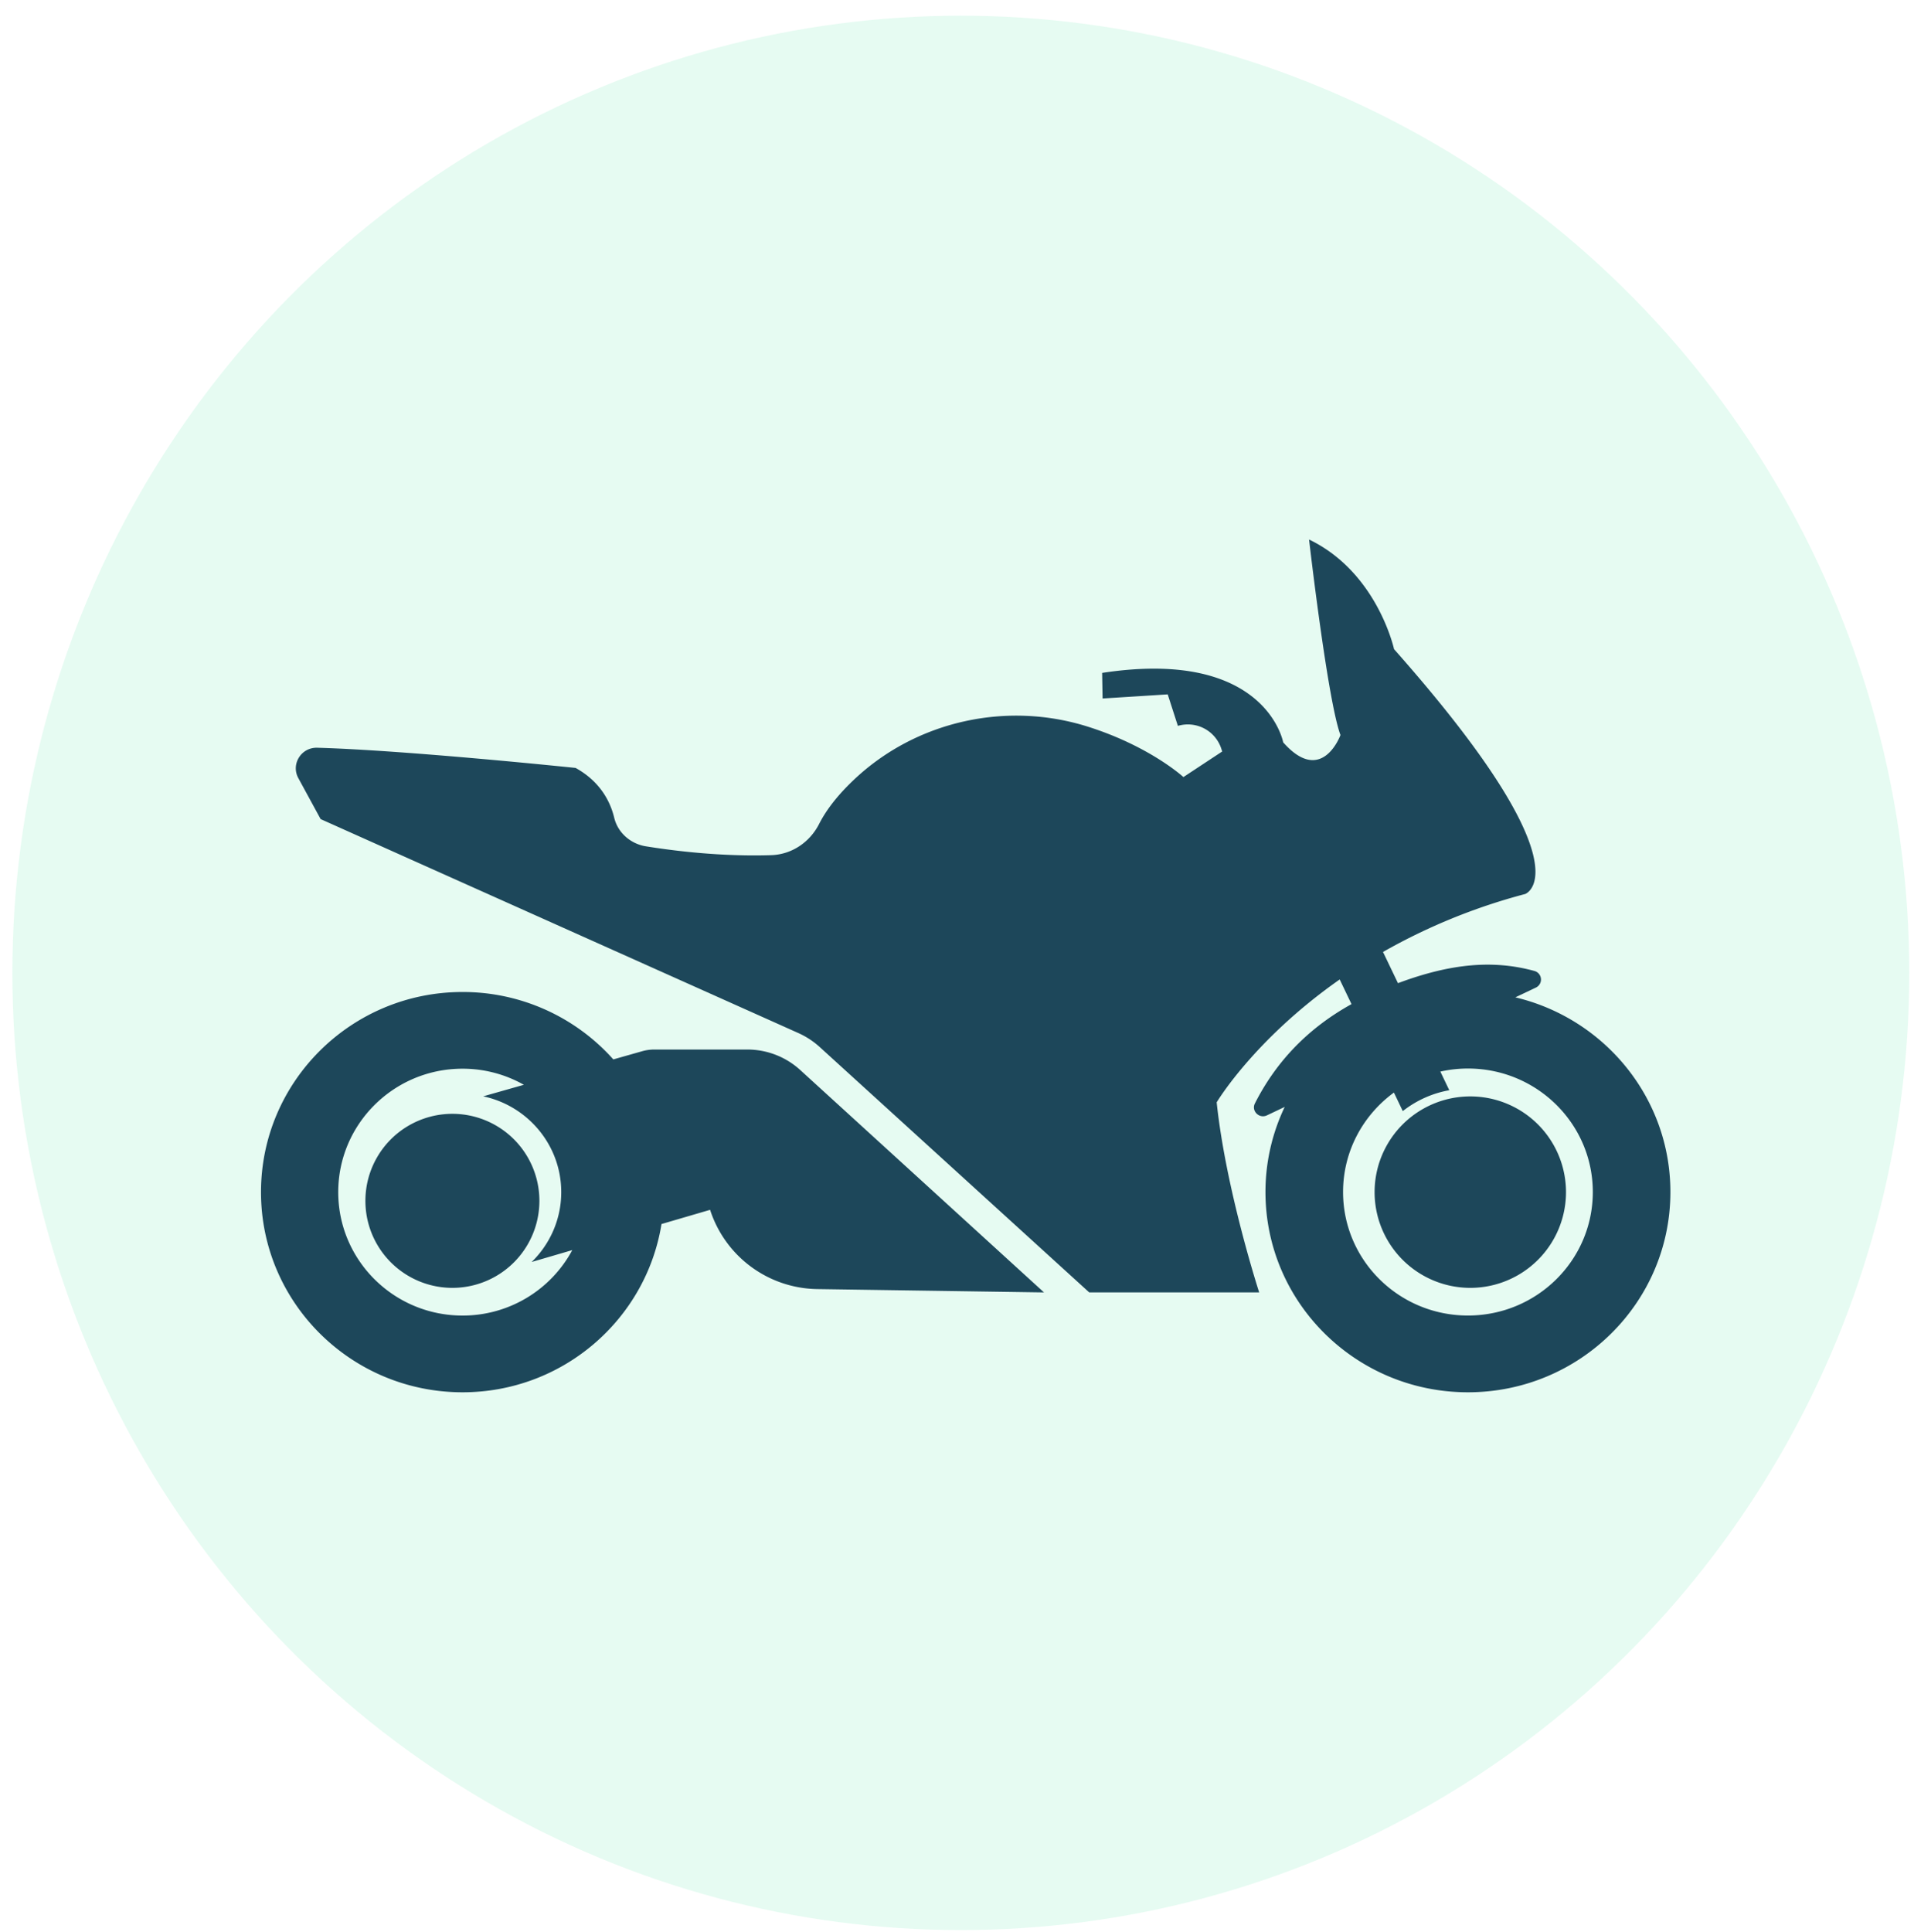
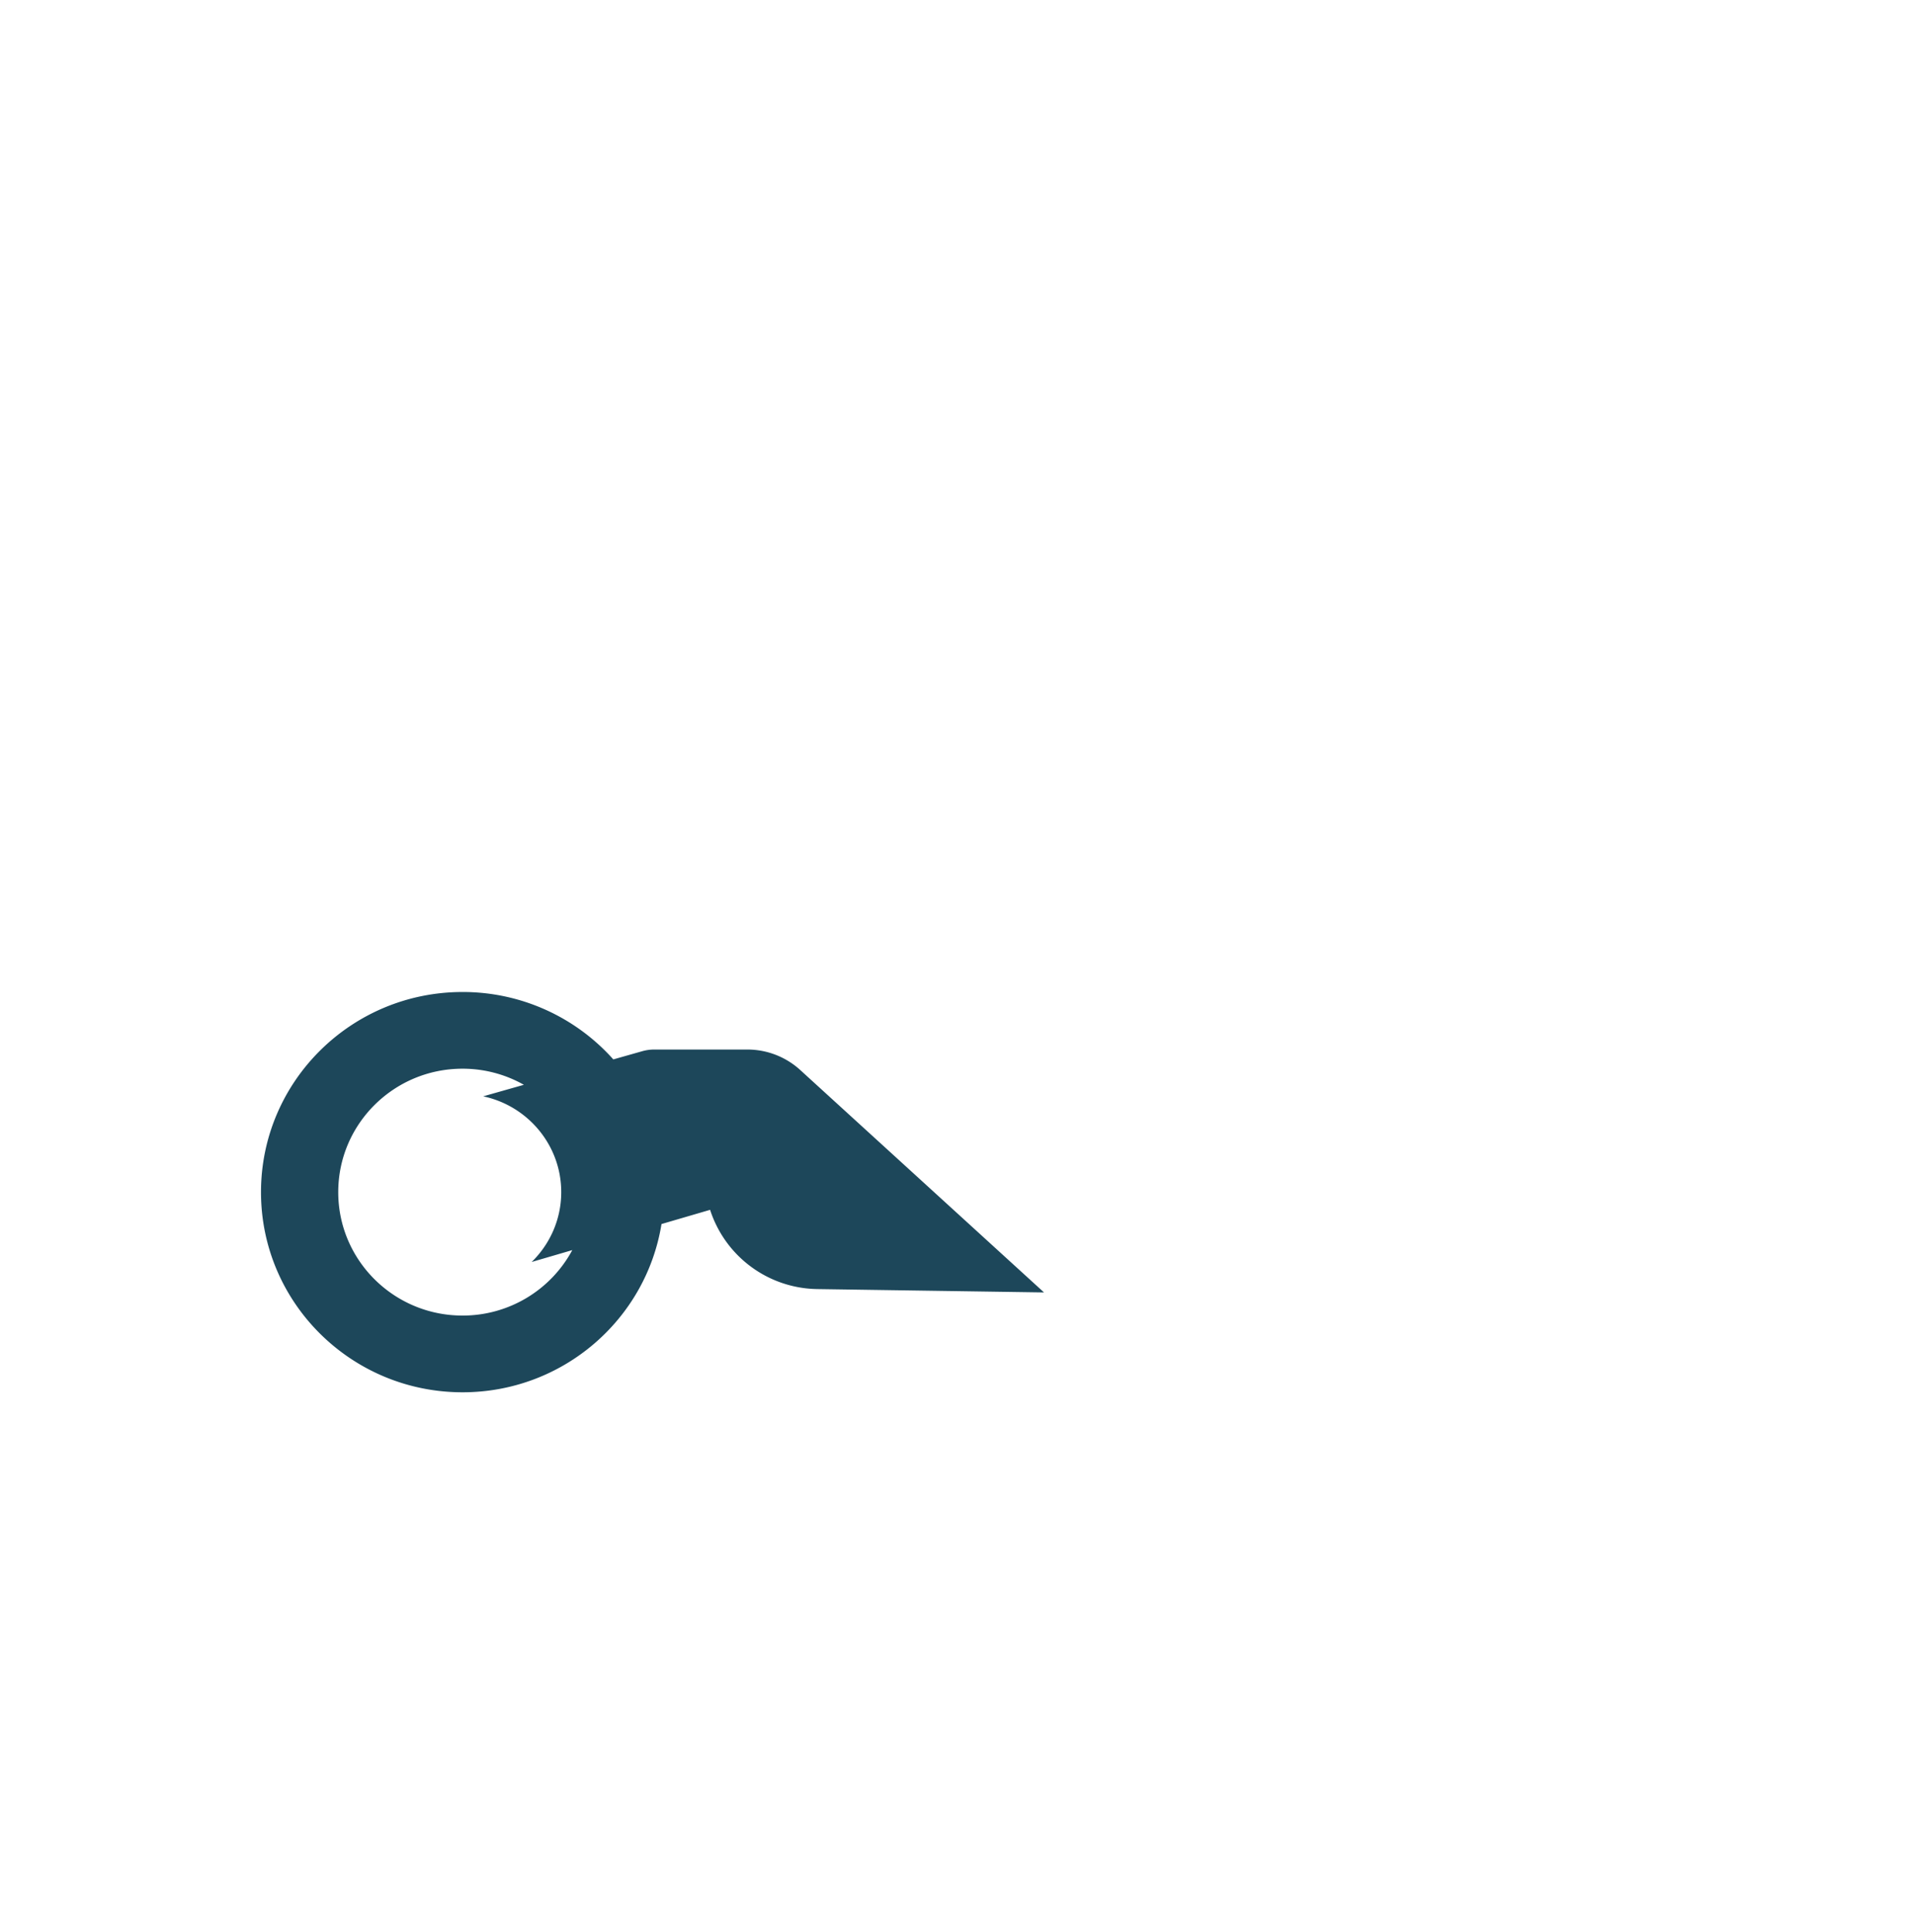
<svg xmlns="http://www.w3.org/2000/svg" width="110" height="111">
  <g fill="none" fill-rule="evenodd">
-     <ellipse cx="55.22" cy="55.902" rx="54.509" ry="55" fill="#00D481" fill-rule="nonzero" opacity=".1" />
    <g transform="translate(15 31)" fill="#1D475A">
      <path d="M11.583 44.592c-3.945 0-7.144-3.175-7.144-7.092s3.199-7.093 7.144-7.093a7.15 7.15 0 0 1 3.524.925l-2.337.663c2.56.543 4.485 2.804 4.485 5.505 0 1.57-.653 2.992-1.7 4.014l2.335-.683a7.149 7.149 0 0 1-6.307 3.761zM27.95 29.306h-5.35a2.53 2.53 0 0 0-.69.096l-1.662.471A11.588 11.588 0 0 0 11.583 26C5.186 26 0 31.149 0 37.5S5.186 49 11.583 49c5.768 0 10.55-4.187 11.434-9.667l2.793-.817a6.573 6.573 0 0 0 6.171 4.554L45 43.262l-14.01-12.78a4.508 4.508 0 0 0-3.039-1.176z" />
-       <path d="M11 33a5 5 0 1 0 0 10 5 5 0 0 0 0-10m58.364 11.59c-3.963 0-7.176-3.177-7.176-7.097 0-2.344 1.15-4.421 2.922-5.714l.51 1.065a6.022 6.022 0 0 1 2.672-1.2l-.513-1.071a7.268 7.268 0 0 1 1.585-.176c3.963 0 7.177 3.177 7.177 7.096 0 3.92-3.214 7.097-7.177 7.097zm2.724-18.283l1.18-.56a.511.511 0 0 0-.083-.956c-2.36-.645-4.792-.438-7.842.702l-.86-1.794a34.08 34.08 0 0 1 8.173-3.33s3.716-1.364-7.539-14.069c0 0-.956-4.41-4.884-6.3 0 0 1.062 9.24 1.805 11.235 0 0-1.062 2.94-3.292.42 0 0-.982-5.434-10.405-3.99l.026 1.47 3.743-.236.584 1.81a2.022 2.022 0 0 1 2.492 1.298l.056.173-2.23 1.47s-1.908-1.759-5.476-2.891c-4.688-1.488-9.88-.331-13.443 3.028-.826.778-1.55 1.64-2.016 2.554-.533 1.05-1.57 1.759-2.757 1.796-1.628.052-4.086-.01-7.196-.507-.882-.14-1.618-.782-1.824-1.641-.217-.902-.782-2.068-2.22-2.864 0 0-9.727-1.017-14.849-1.16-.921-.026-1.522.944-1.086 1.745l1.282 2.355 27.454 12.293c.453.203.87.476 1.236.81l15.48 14.091h9.769s-1.911-5.88-2.442-10.92c0 0 2.138-3.605 7.07-7.06l.679 1.417c-2.715 1.503-4.448 3.526-5.552 5.707-.219.434.25.895.691.685l1.022-.485a11.338 11.338 0 0 0-1.106 4.89c0 6.355 5.21 11.507 11.636 11.507C75.79 49 81 43.848 81 37.493c0-5.426-3.8-9.973-8.912-11.186z" />
-       <path d="M69.5 32a5.5 5.5 0 1 0 0 11 5.5 5.5 0 0 0 0-11" />
    </g>
  </g>
</svg>